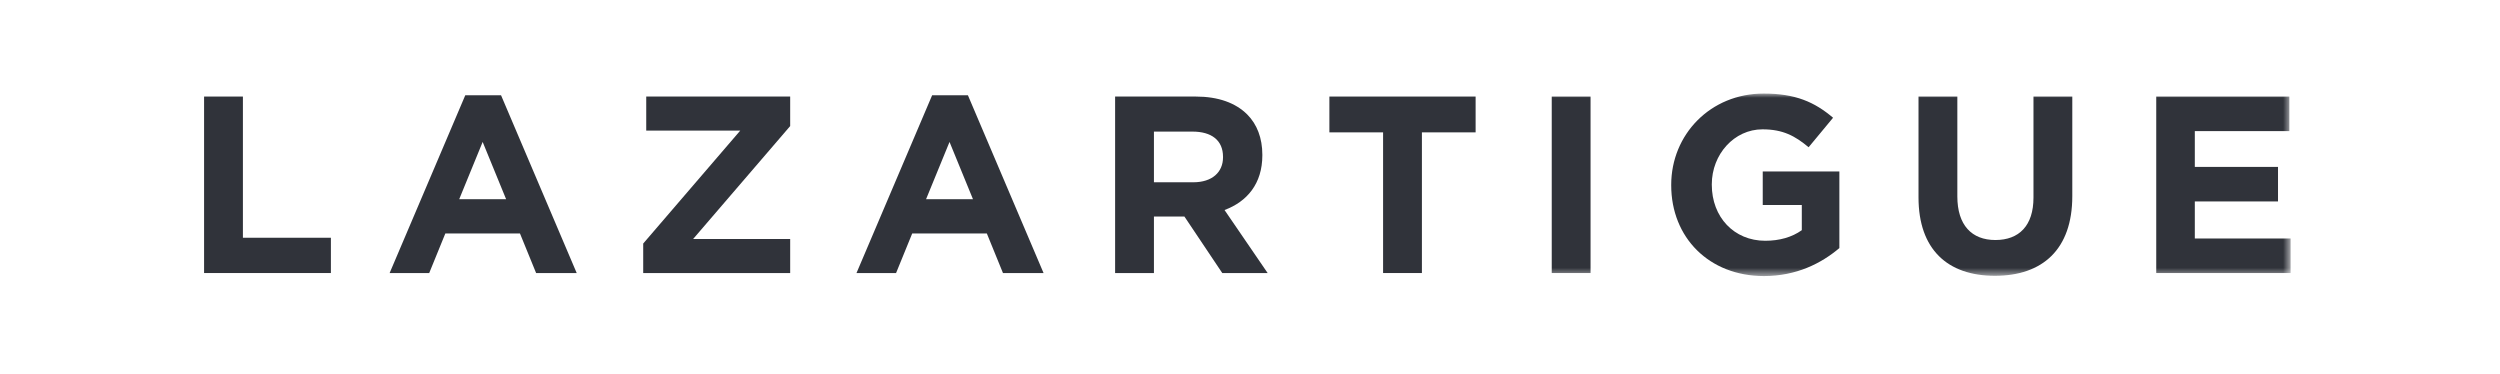
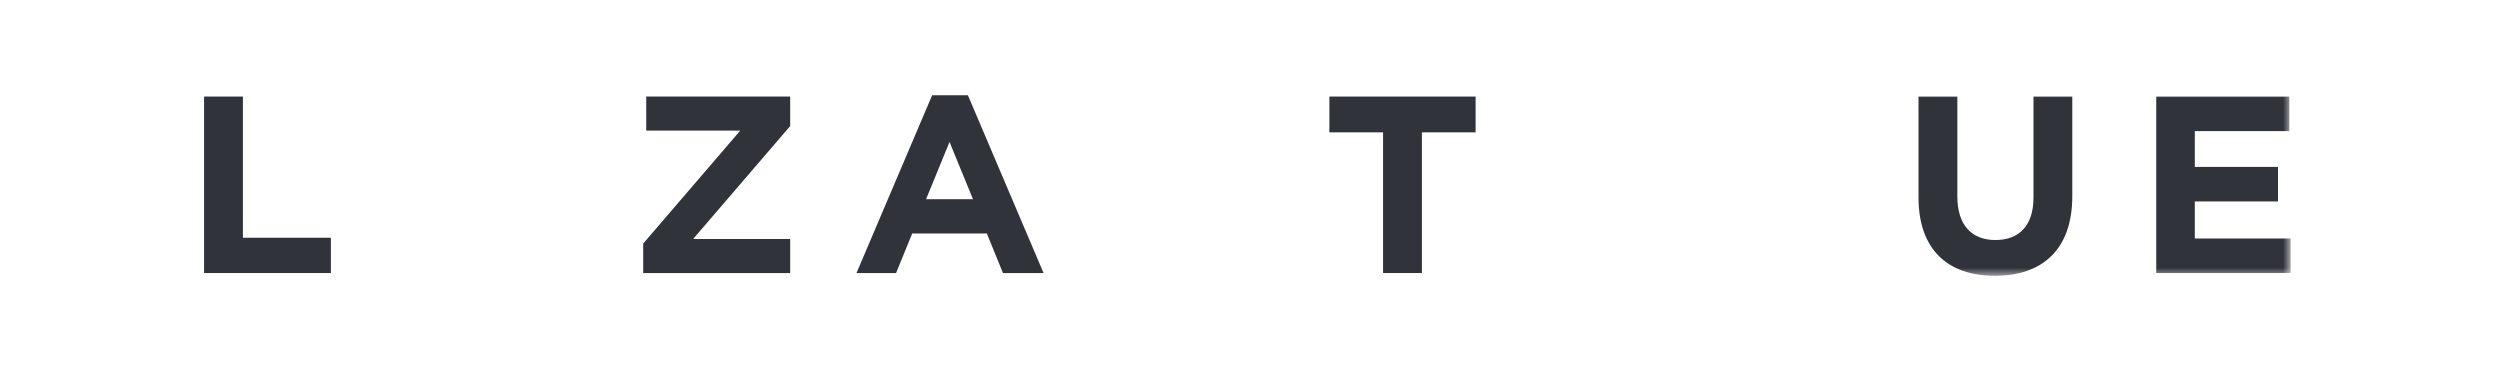
<svg xmlns="http://www.w3.org/2000/svg" width="294" height="44" viewBox="0 0 294 44" fill="none">
  <path fill-rule="evenodd" clip-rule="evenodd" d="M24 11.355V32.109H38.913V27.959H28.566V11.355H24Z" fill="#30333A" />
-   <path fill-rule="evenodd" clip-rule="evenodd" d="M54.715 11.207L45.82 32.109H50.475L52.372 27.455H61.148L63.046 32.109H67.82L58.925 11.207H54.715ZM56.761 16.692L59.517 23.422H54.004L56.761 16.692Z" fill="#30333A" />
  <path fill-rule="evenodd" clip-rule="evenodd" d="M75.997 11.355V15.358H87.055L75.641 28.64V32.109H92.925V28.107H81.511L92.925 14.825V11.355H75.997Z" fill="#30333A" />
  <path fill-rule="evenodd" clip-rule="evenodd" d="M109.618 11.207L100.723 32.109H105.378L107.276 27.455H116.052L117.949 32.109H122.723L113.828 11.207H109.618ZM111.664 16.692L114.42 23.422H108.907L111.664 16.692Z" fill="#30333A" />
-   <path fill-rule="evenodd" clip-rule="evenodd" d="M140.328 21.436C142.552 21.436 143.827 20.25 143.827 18.5V18.442C143.827 16.485 142.463 15.476 140.239 15.476H135.703V21.436H140.328ZM131.137 11.355H140.624C143.263 11.355 145.309 12.097 146.673 13.46C147.829 14.617 148.452 16.248 148.452 18.204V18.264C148.452 21.614 146.643 23.718 144.004 24.698L149.074 32.109H143.738L139.29 25.468H135.703V32.109H131.137V11.355Z" fill="#30333A" />
  <path fill-rule="evenodd" clip-rule="evenodd" d="M162.651 15.566H156.336V11.355H173.532V15.566H167.216V32.109H162.651V15.566Z" fill="#30333A" />
  <mask id="mask0_116_3" style="mask-type:luminance" maskUnits="userSpaceOnUse" x="24" y="11" width="246" height="22">
-     <path d="M24 32.465H269.376V11H24V32.465Z" fill="white" />
-   </mask>
+     </mask>
  <g mask="url(#mask0_116_3)">
    <path fill-rule="evenodd" clip-rule="evenodd" d="M182.484 32.109H187.049V11.355H182.484V32.109Z" fill="#30333A" />
  </g>
  <mask id="mask1_116_3" style="mask-type:luminance" maskUnits="userSpaceOnUse" x="24" y="11" width="246" height="22">
-     <path d="M24 32.465H269.376V11H24V32.465Z" fill="white" />
-   </mask>
+     </mask>
  <g mask="url(#mask1_116_3)">
    <path fill-rule="evenodd" clip-rule="evenodd" d="M196.535 21.792V21.732C196.535 15.833 201.131 11 207.416 11C211.151 11 213.405 12.008 215.569 13.847L212.693 17.315C211.093 15.981 209.669 15.21 207.267 15.21C203.947 15.21 201.308 18.146 201.308 21.673V21.732C201.308 25.527 203.918 28.314 207.594 28.314C209.254 28.314 210.736 27.899 211.892 27.069V24.105H207.298V20.161H216.31V29.174C214.176 30.982 211.24 32.465 207.445 32.465C200.982 32.465 196.535 27.929 196.535 21.792Z" fill="#30333A" />
  </g>
  <mask id="mask2_116_3" style="mask-type:luminance" maskUnits="userSpaceOnUse" x="24" y="11" width="246" height="22">
    <path d="M24 32.465H269.376V11H24V32.465Z" fill="white" />
  </mask>
  <g mask="url(#mask2_116_3)">
    <path fill-rule="evenodd" clip-rule="evenodd" d="M225.617 23.215V11.355H230.183V23.096C230.183 26.477 231.873 28.226 234.66 28.226C237.447 28.226 239.137 26.535 239.137 23.244V11.355H243.702V23.067C243.702 29.352 240.175 32.435 234.6 32.435C229.027 32.435 225.617 29.322 225.617 23.215Z" fill="#30333A" />
  </g>
  <mask id="mask3_116_3" style="mask-type:luminance" maskUnits="userSpaceOnUse" x="24" y="11" width="246" height="22">
    <path d="M24 32.465H269.376V11H24V32.465Z" fill="white" />
  </mask>
  <g mask="url(#mask3_116_3)">
    <path fill-rule="evenodd" clip-rule="evenodd" d="M253.574 11.355H269.228V15.418H258.11V19.628H267.894V23.689H258.11V28.047H269.377V32.109H253.574V11.355Z" fill="#30333A" />
  </g>
</svg>